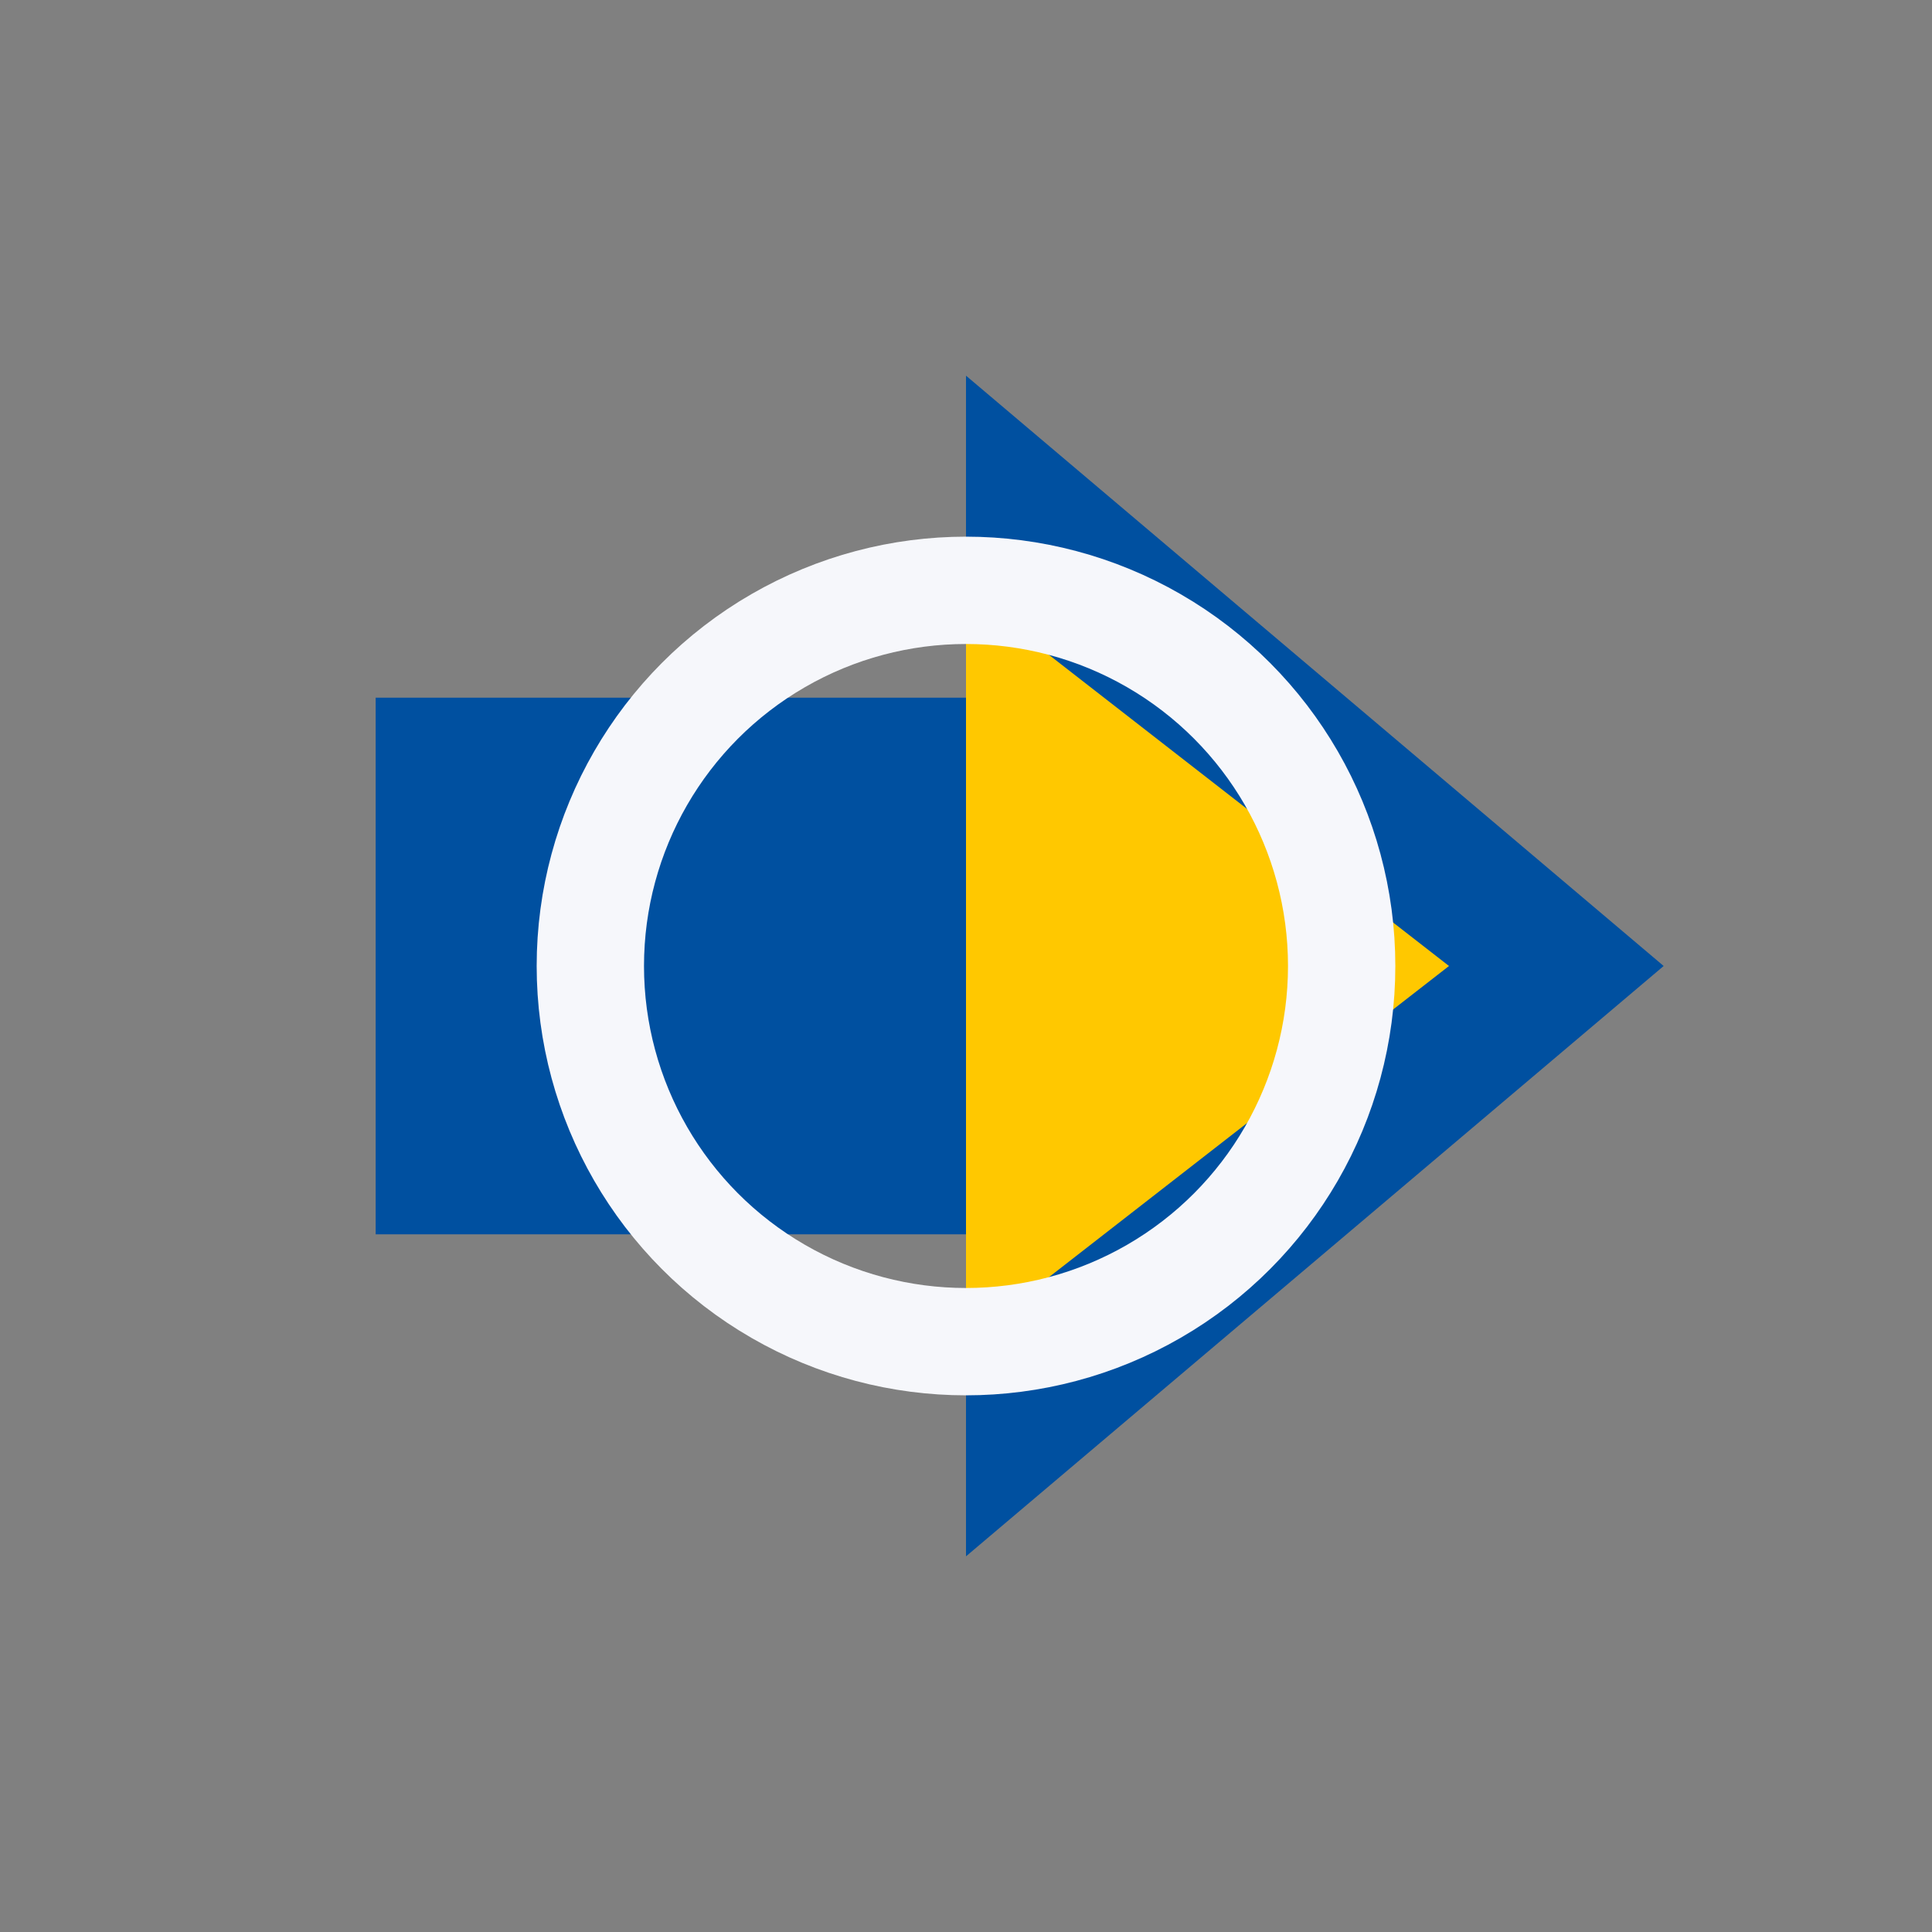
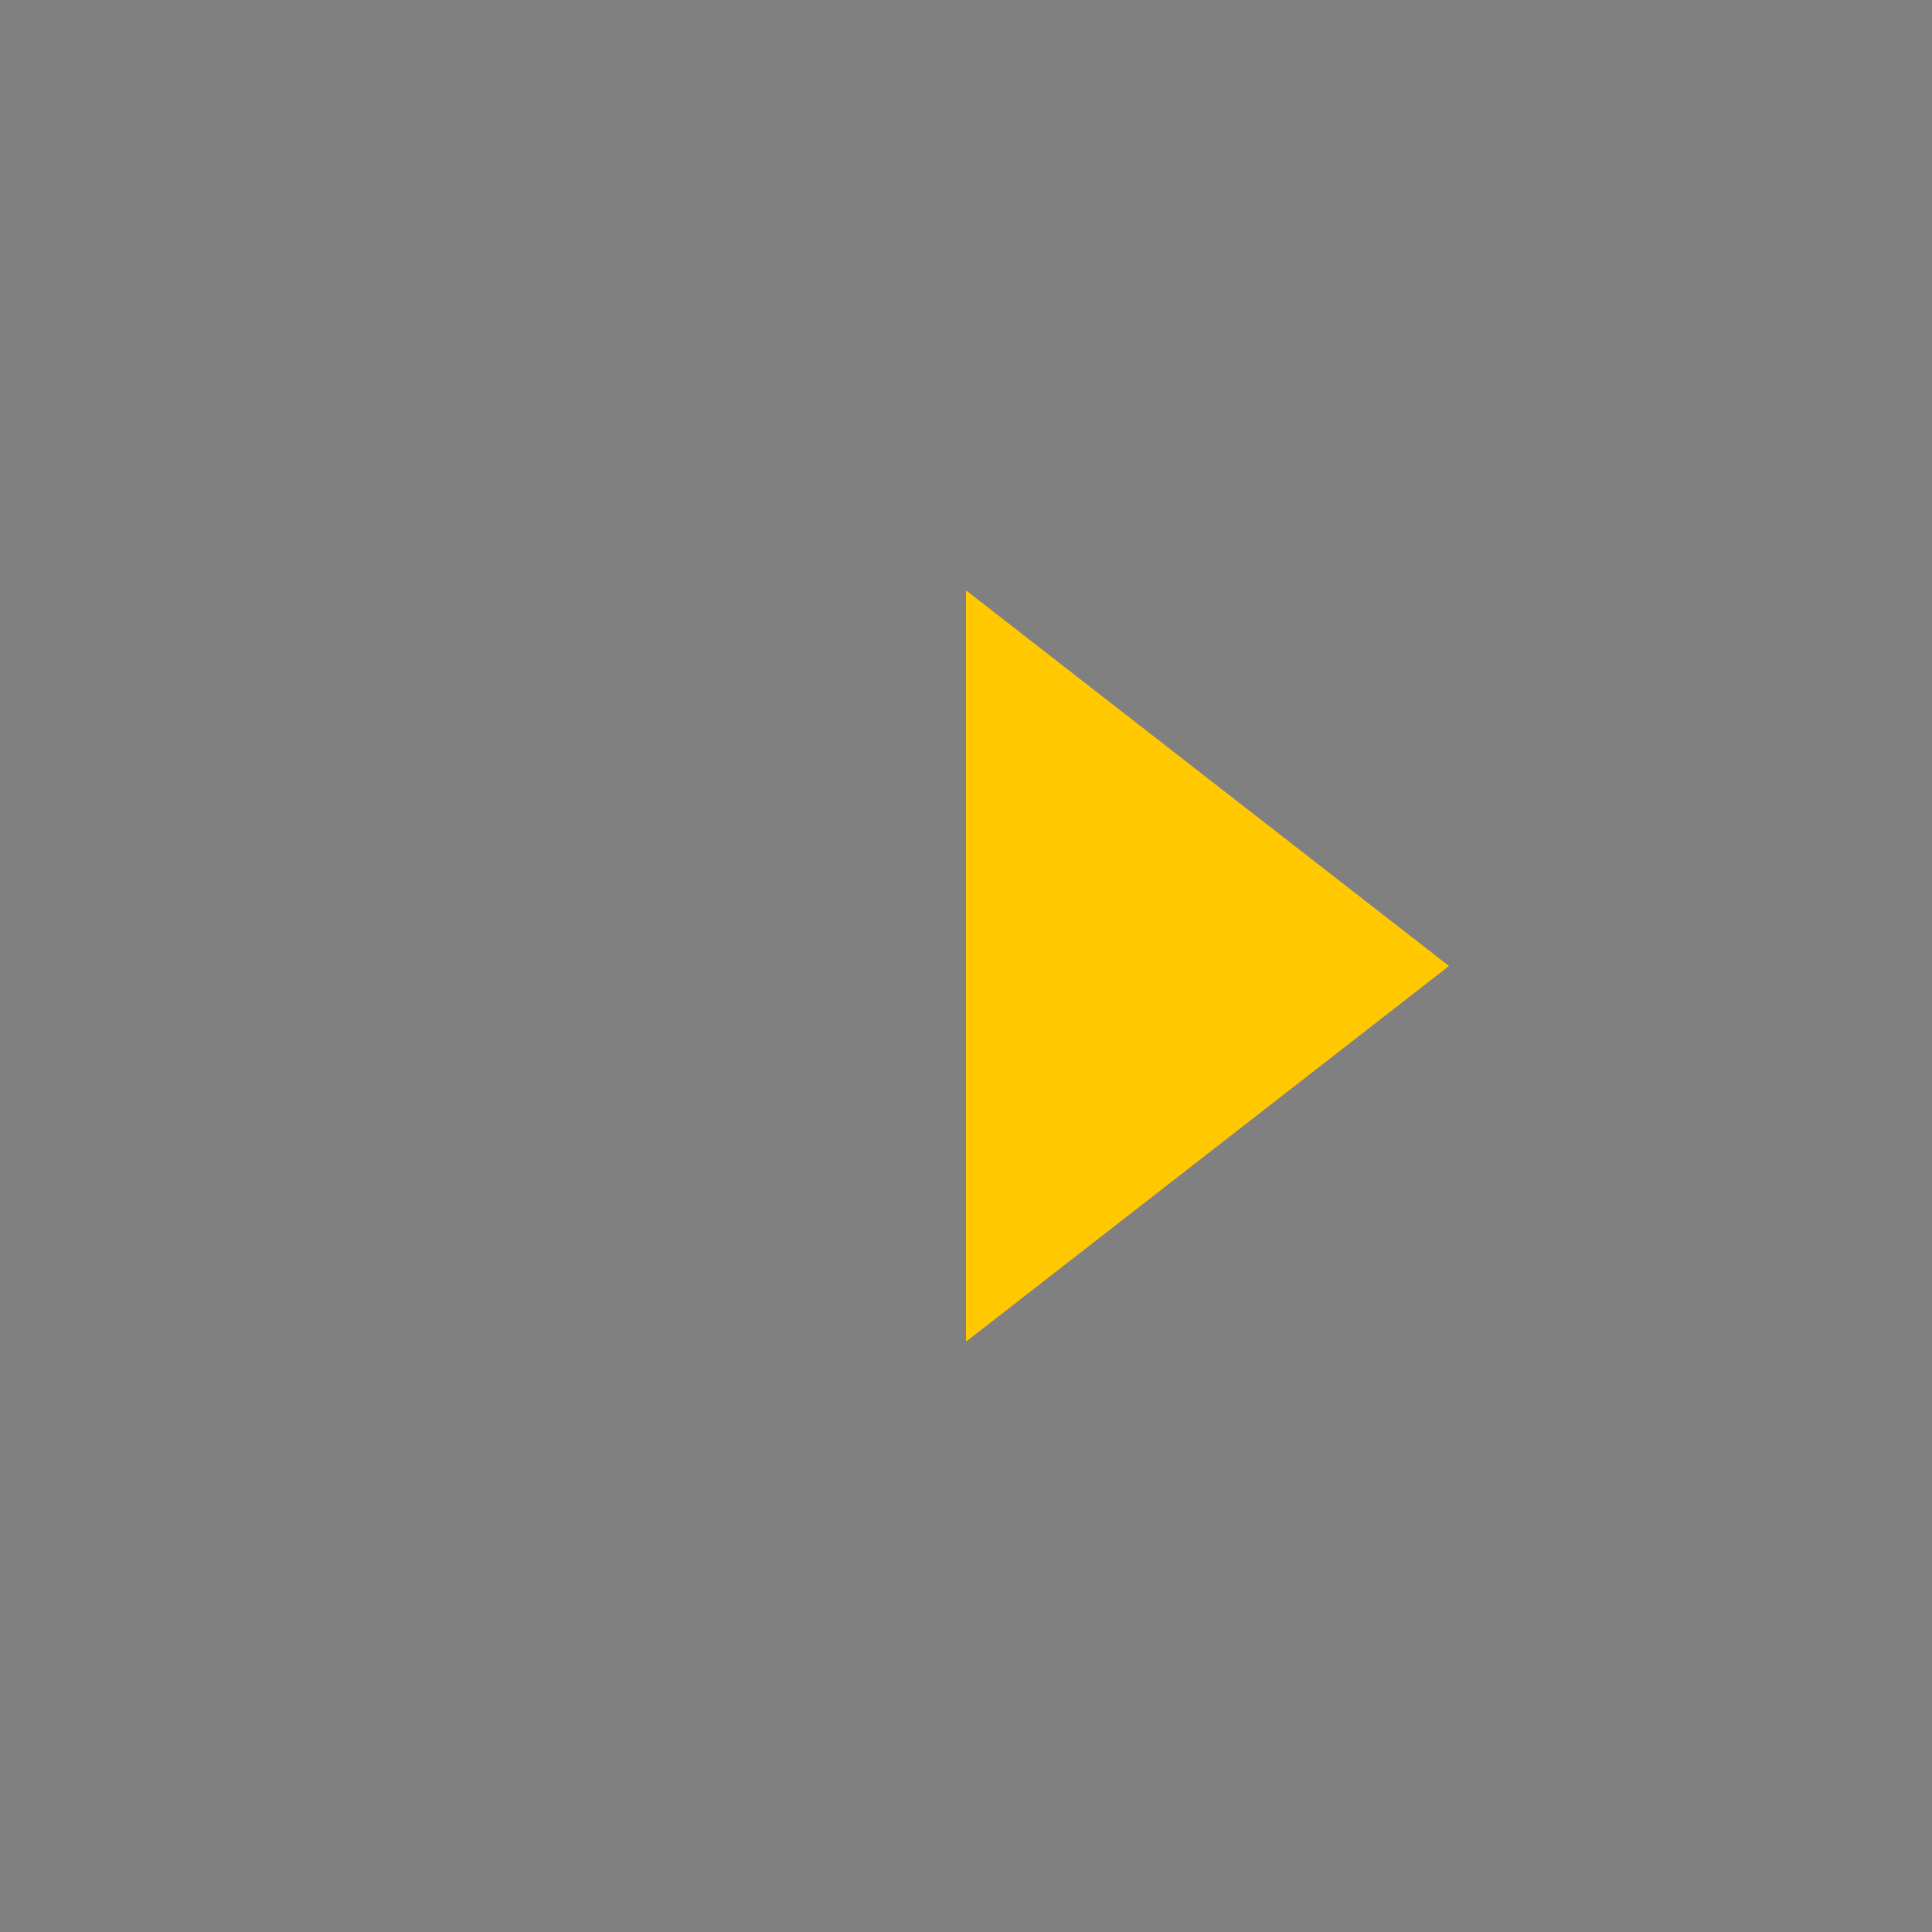
<svg xmlns="http://www.w3.org/2000/svg" width="36" height="36" viewBox="0 0 36 36">
  <rect x="0" y="0" width="36" height="36" fill="#808080" stroke="none" />
-   <polygon points="18,7 31,18 18,29 18,23 7,23 7,13 18,13" fill="#0050A0" />
  <polygon points="18,11 27,18 18,25" fill="#FFC800" />
-   <circle cx="18" cy="18" r="7" fill="none" stroke="#F6F7FB" stroke-width="2" />
</svg>